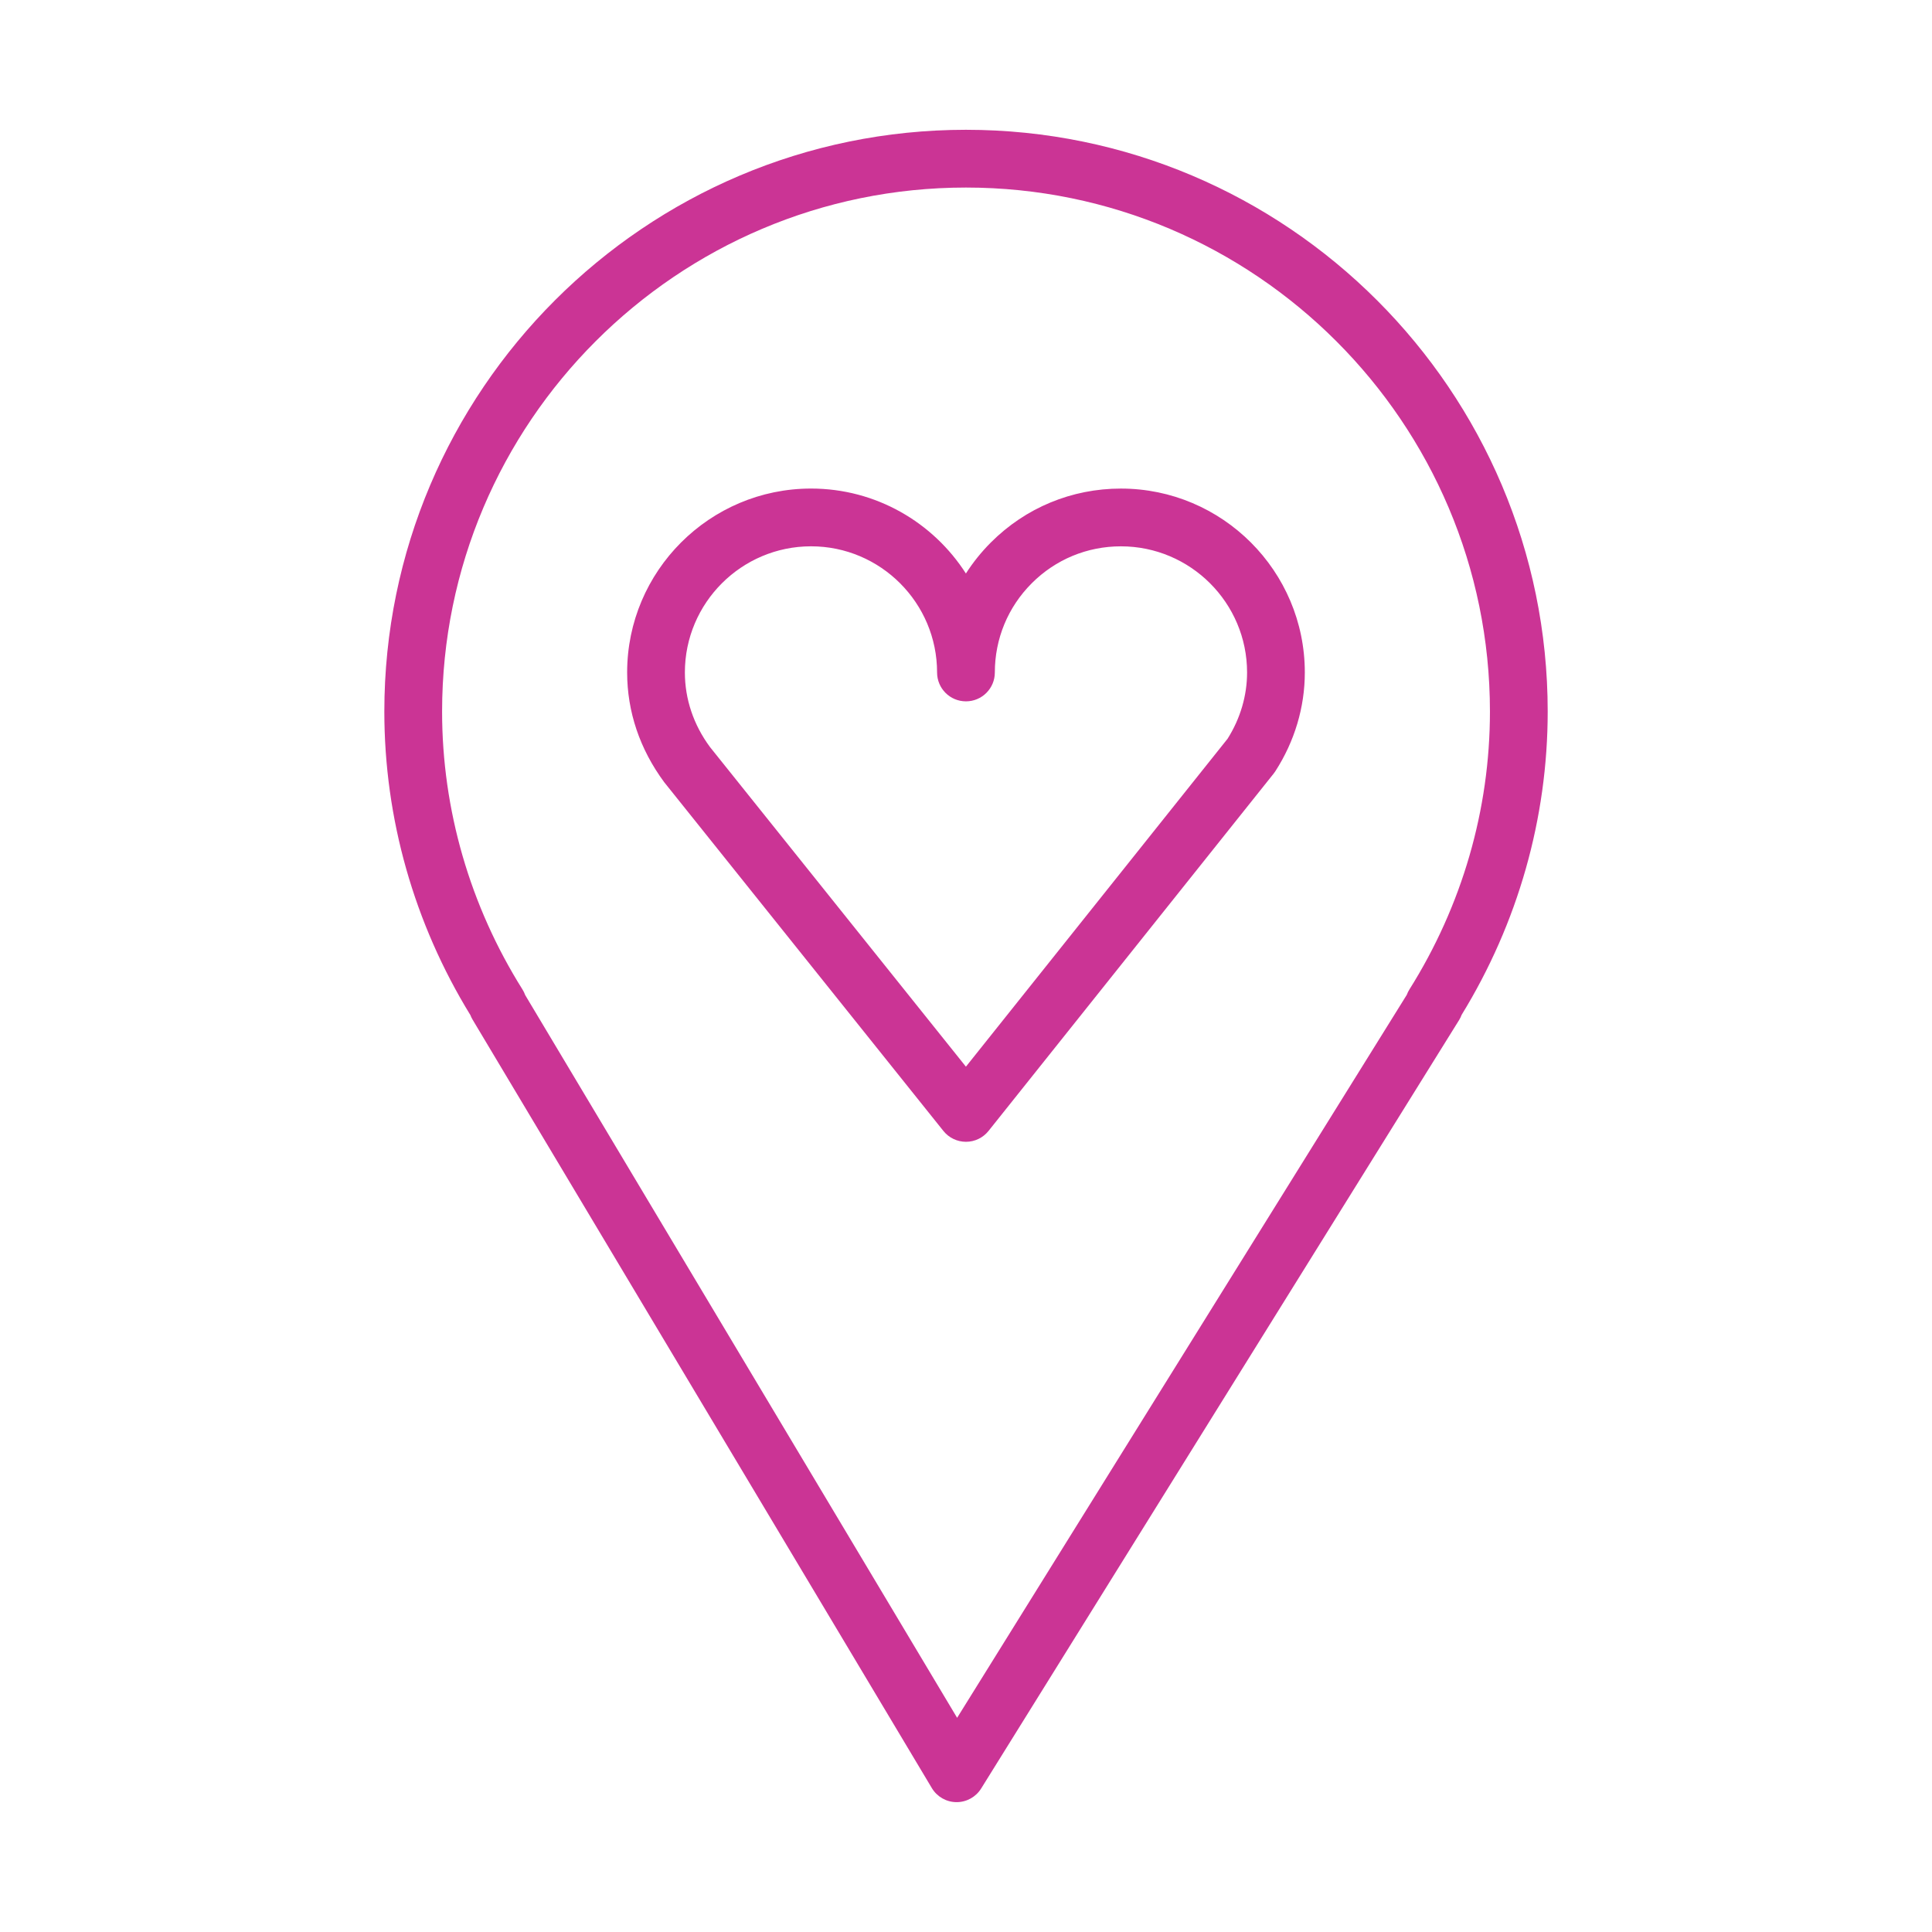
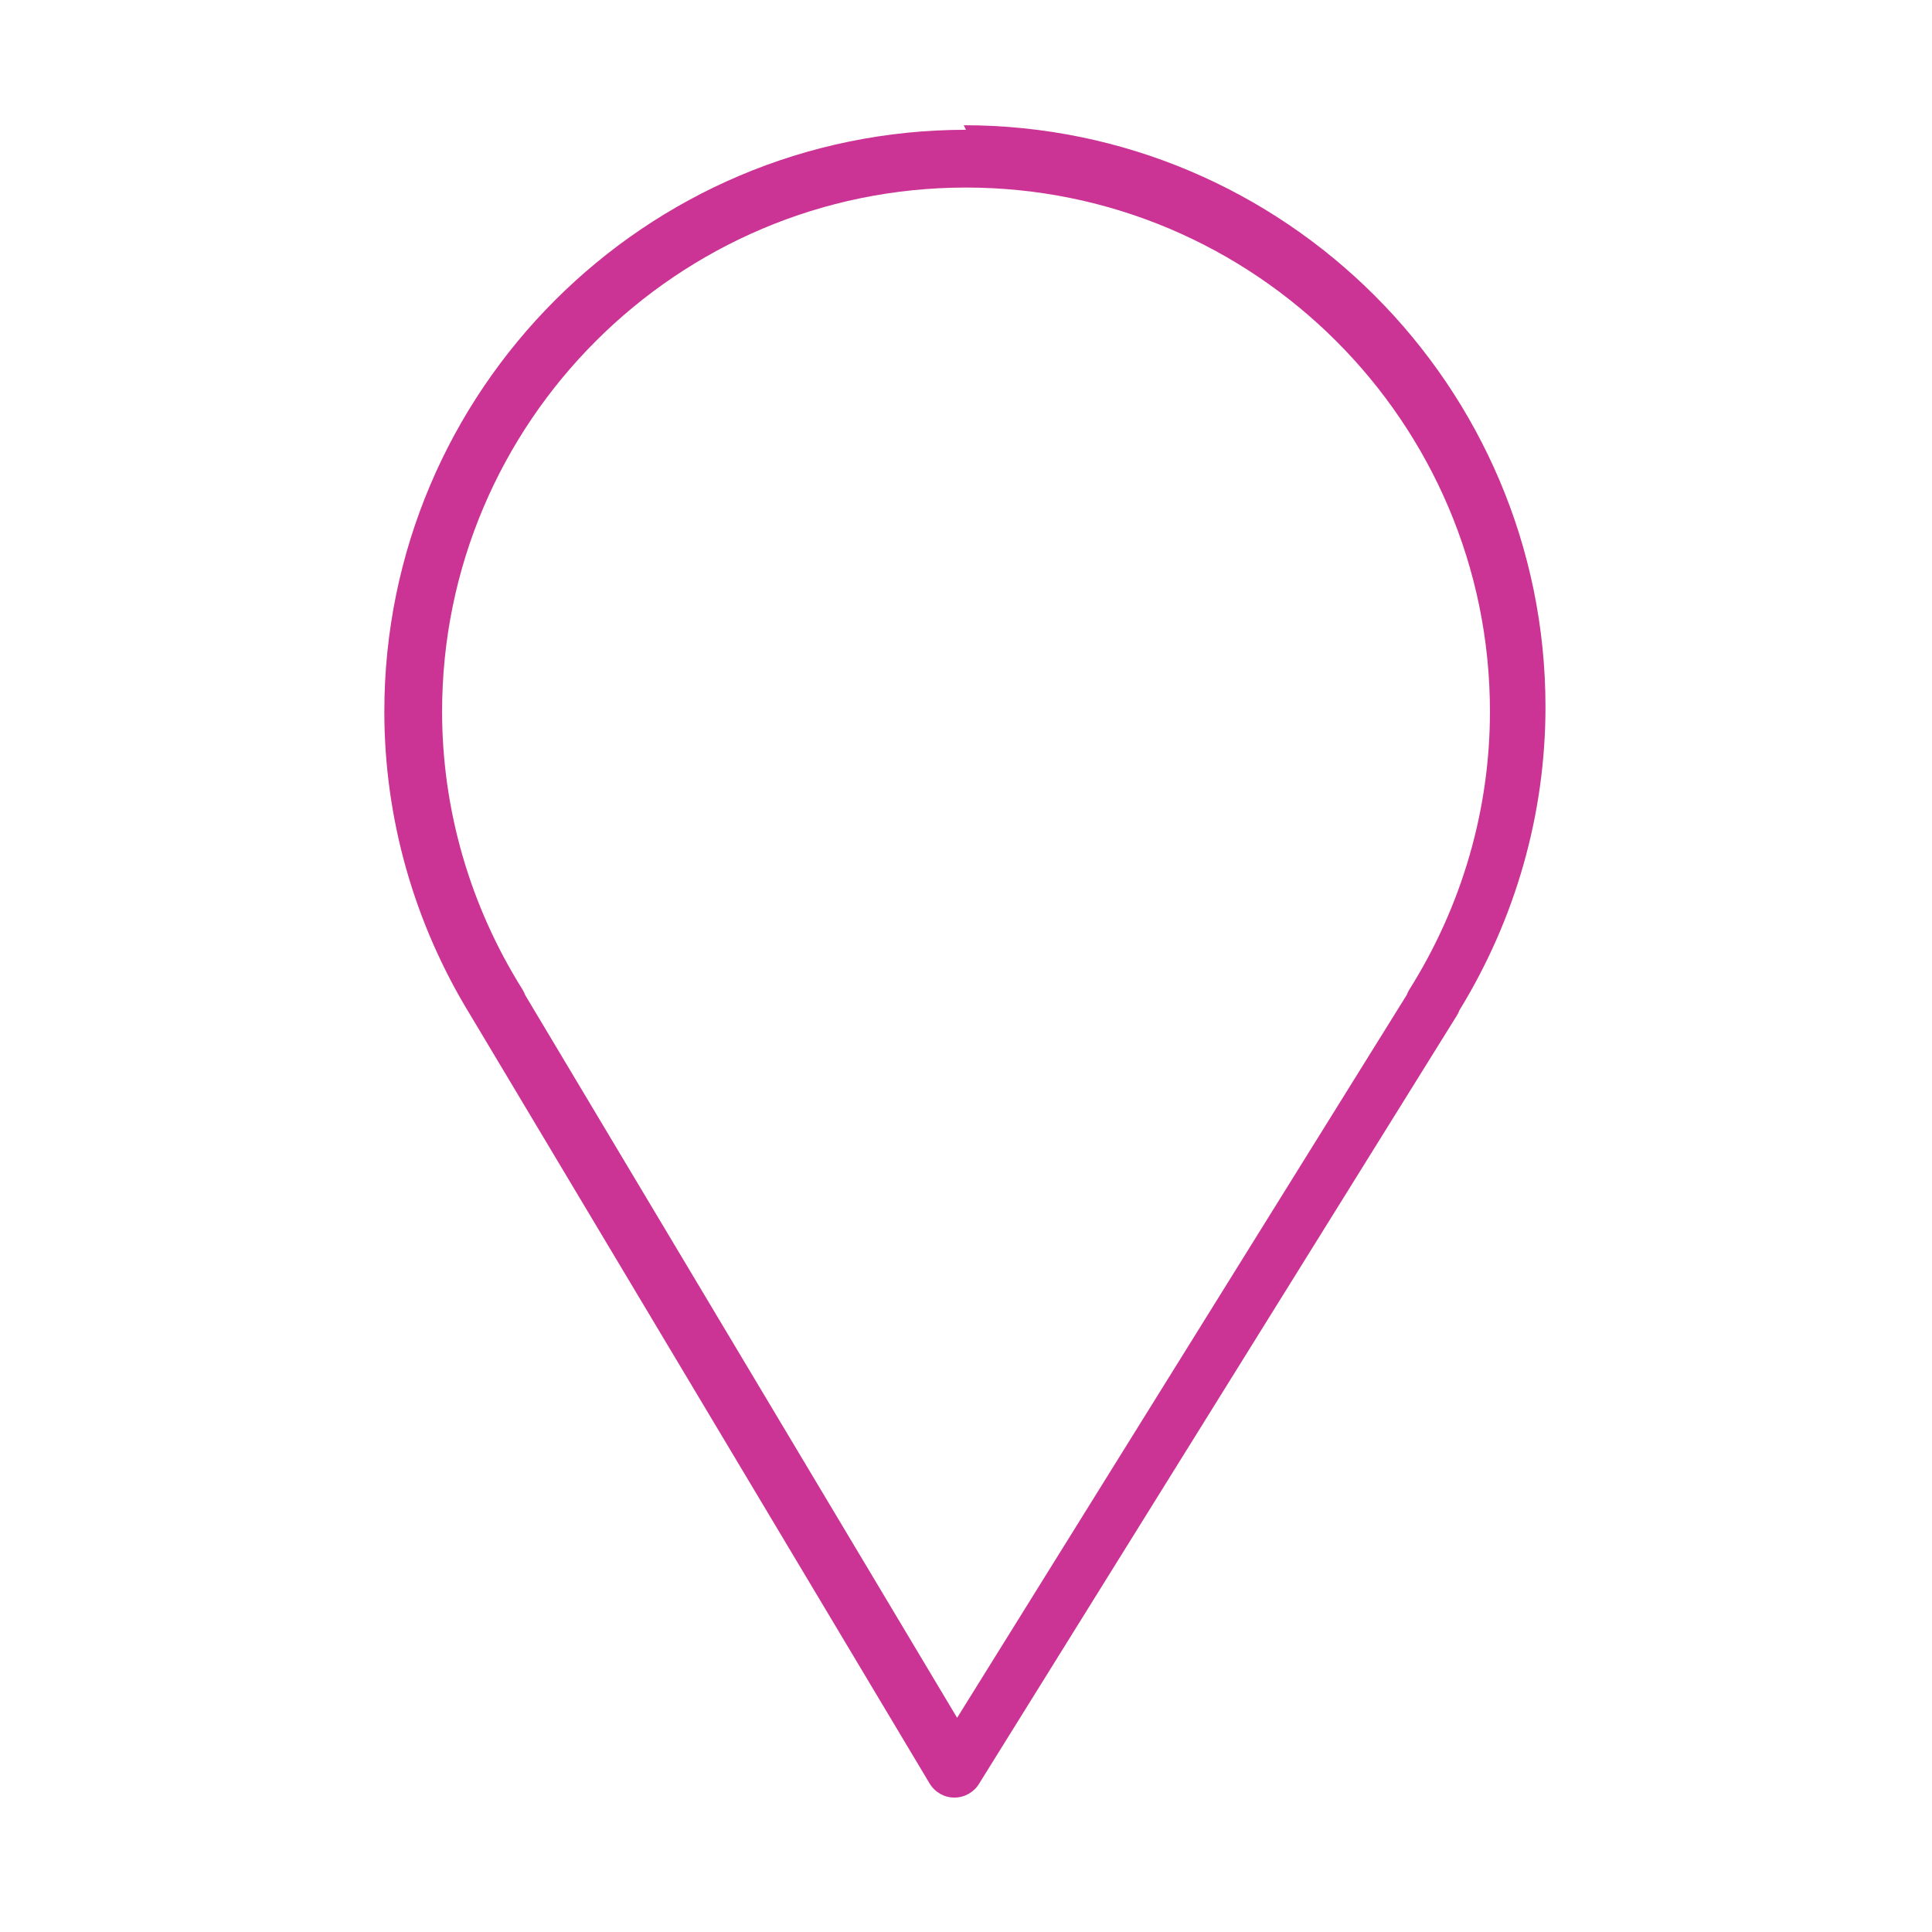
<svg xmlns="http://www.w3.org/2000/svg" width="100.355px" height="100.352px" viewBox="0,0,256,255.984">
  <g fill="#cb3495" fill-rule="nonzero" stroke="none" stroke-width="1" stroke-linecap="butt" stroke-linejoin="miter" stroke-miterlimit="10" stroke-dasharray="" stroke-dashoffset="0" font-family="none" font-weight="none" font-size="none" text-anchor="none" style="mix-blend-mode: normal">
    <g transform="translate(0,-0.004) scale(1,1)">
      <g>
        <g transform="translate(0.45,0.448) scale(2.551,2.551)">
          <g>
-             <path d="M49.998,6.566c-16.658,0 -30.211,13.555 -30.211,30.217c0,5.555 1.544,10.999 4.47,15.768c0.031,0.081 0.069,0.161 0.115,0.237l23.854,39.914c0.269,0.449 0.751,0.726 1.274,0.73c0.004,0 0.009,0 0.013,0c0.518,0 1,-0.268 1.274,-0.708l24.825,-39.914c0.054,-0.086 0.098,-0.177 0.132,-0.271c2.926,-4.768 4.471,-10.209 4.471,-15.757c0,-16.661 -13.556,-30.216 -30.217,-30.216zM73.031,51.221c-0.055,0.088 -0.1,0.18 -0.134,0.275l-23.358,37.556l-22.435,-37.54c-0.036,-0.101 -0.083,-0.198 -0.141,-0.291c-2.732,-4.353 -4.176,-9.345 -4.176,-14.438c0,-15.007 12.207,-27.217 27.211,-27.217c15.008,0 27.217,12.209 27.217,27.217c0,5.091 -1.446,10.083 -4.184,14.438z" />
-             <path d="M58.047,25.202c0,0 -0.001,0 -0.002,0c-2.552,0 -4.95,0.994 -6.753,2.799c-0.495,0.496 -0.929,1.036 -1.297,1.612c-1.699,-2.651 -4.669,-4.412 -8.043,-4.412c-5.268,0 -9.553,4.286 -9.553,9.553c0,2.028 0.655,3.984 1.928,5.704l14.5,18.112c0.285,0.355 0.715,0.562 1.171,0.562h0.001c0.456,0 0.887,-0.208 1.171,-0.564l14.811,-18.562c0.031,-0.04 0.061,-0.08 0.088,-0.123c1.001,-1.552 1.53,-3.326 1.53,-5.128c0.001,-5.267 -4.285,-9.553 -9.552,-9.553zM63.587,38.197l-13.591,17.033l-13.293,-16.601c-0.854,-1.154 -1.305,-2.494 -1.305,-3.875c0,-3.613 2.94,-6.553 6.553,-6.553c3.61,0 6.547,2.94 6.547,6.553c0,0.829 0.671,1.5 1.5,1.5c0.829,0 1.5,-0.671 1.5,-1.5c0,-1.75 0.681,-3.396 1.917,-4.633c1.236,-1.238 2.88,-1.919 4.63,-1.919c0.001,0 0.002,0 0.002,0c3.613,0 6.553,2.94 6.553,6.553c0,1.201 -0.35,2.39 -1.013,3.442z" />
+             <path d="M49.998,6.566c-16.658,0 -30.211,13.555 -30.211,30.217c0,5.555 1.544,10.999 4.47,15.768l23.854,39.914c0.269,0.449 0.751,0.726 1.274,0.73c0.004,0 0.009,0 0.013,0c0.518,0 1,-0.268 1.274,-0.708l24.825,-39.914c0.054,-0.086 0.098,-0.177 0.132,-0.271c2.926,-4.768 4.471,-10.209 4.471,-15.757c0,-16.661 -13.556,-30.216 -30.217,-30.216zM73.031,51.221c-0.055,0.088 -0.1,0.18 -0.134,0.275l-23.358,37.556l-22.435,-37.54c-0.036,-0.101 -0.083,-0.198 -0.141,-0.291c-2.732,-4.353 -4.176,-9.345 -4.176,-14.438c0,-15.007 12.207,-27.217 27.211,-27.217c15.008,0 27.217,12.209 27.217,27.217c0,5.091 -1.446,10.083 -4.184,14.438z" />
          </g>
        </g>
      </g>
    </g>
  </g>
</svg>